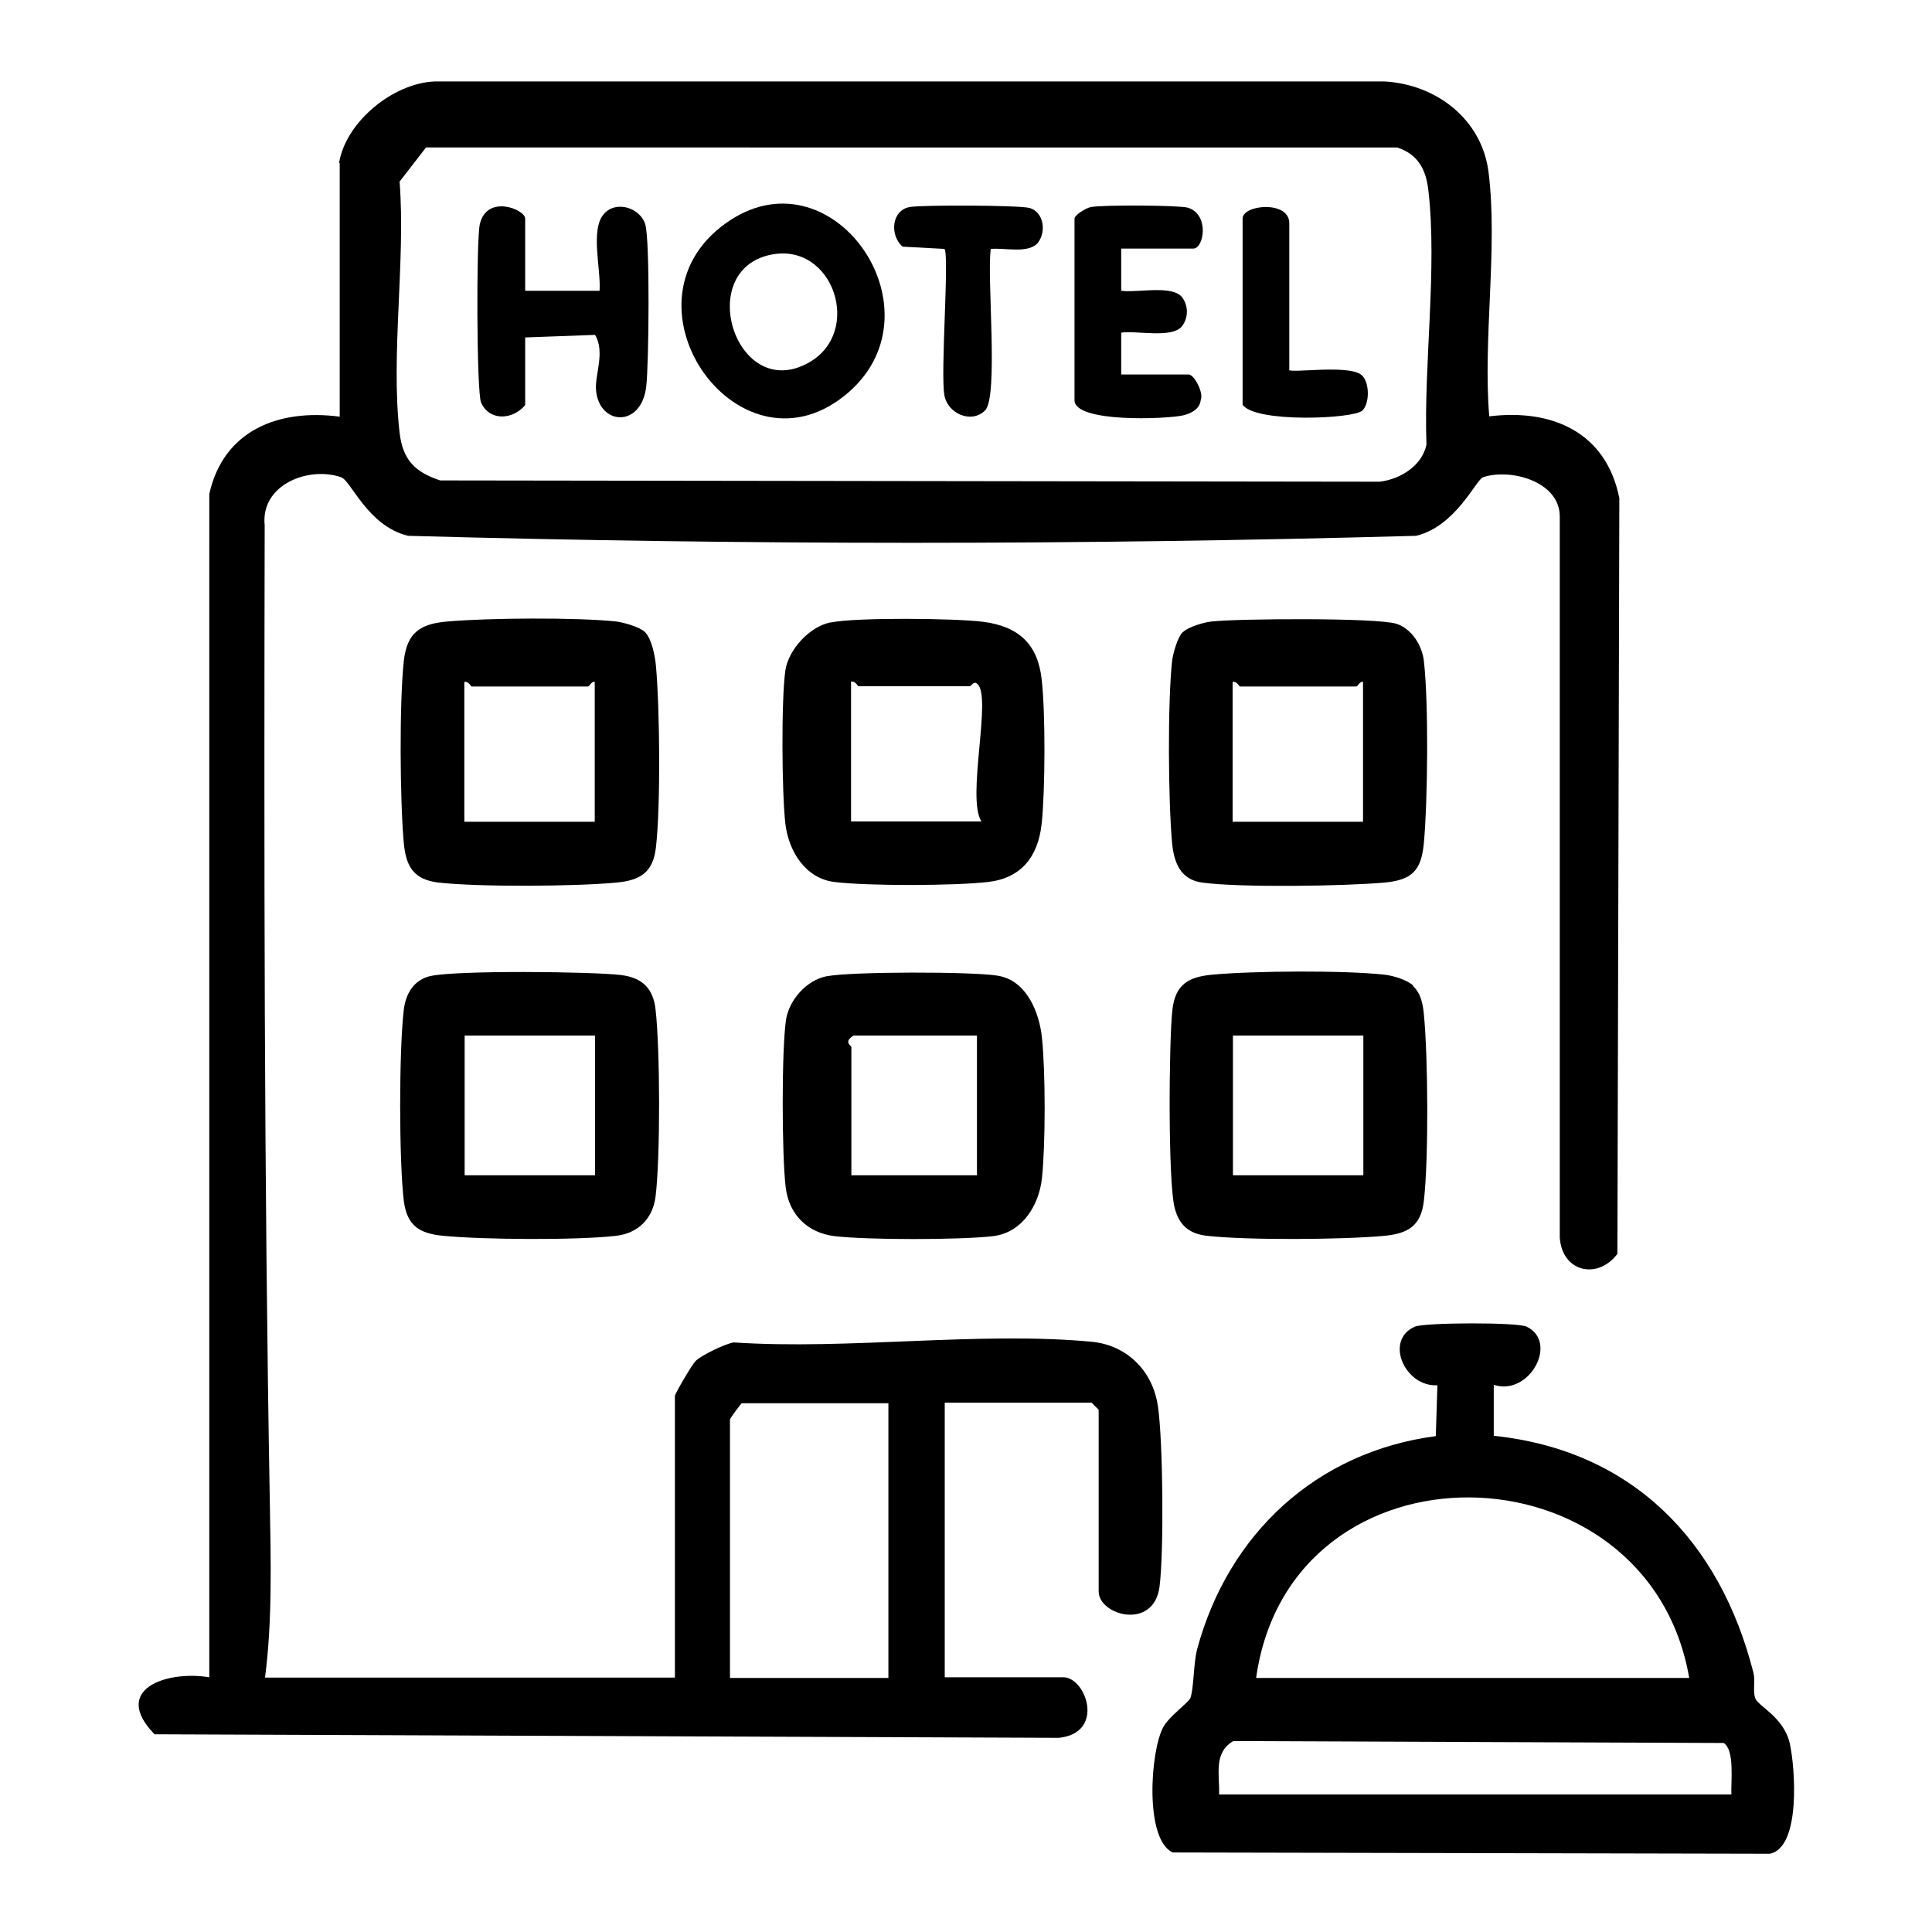
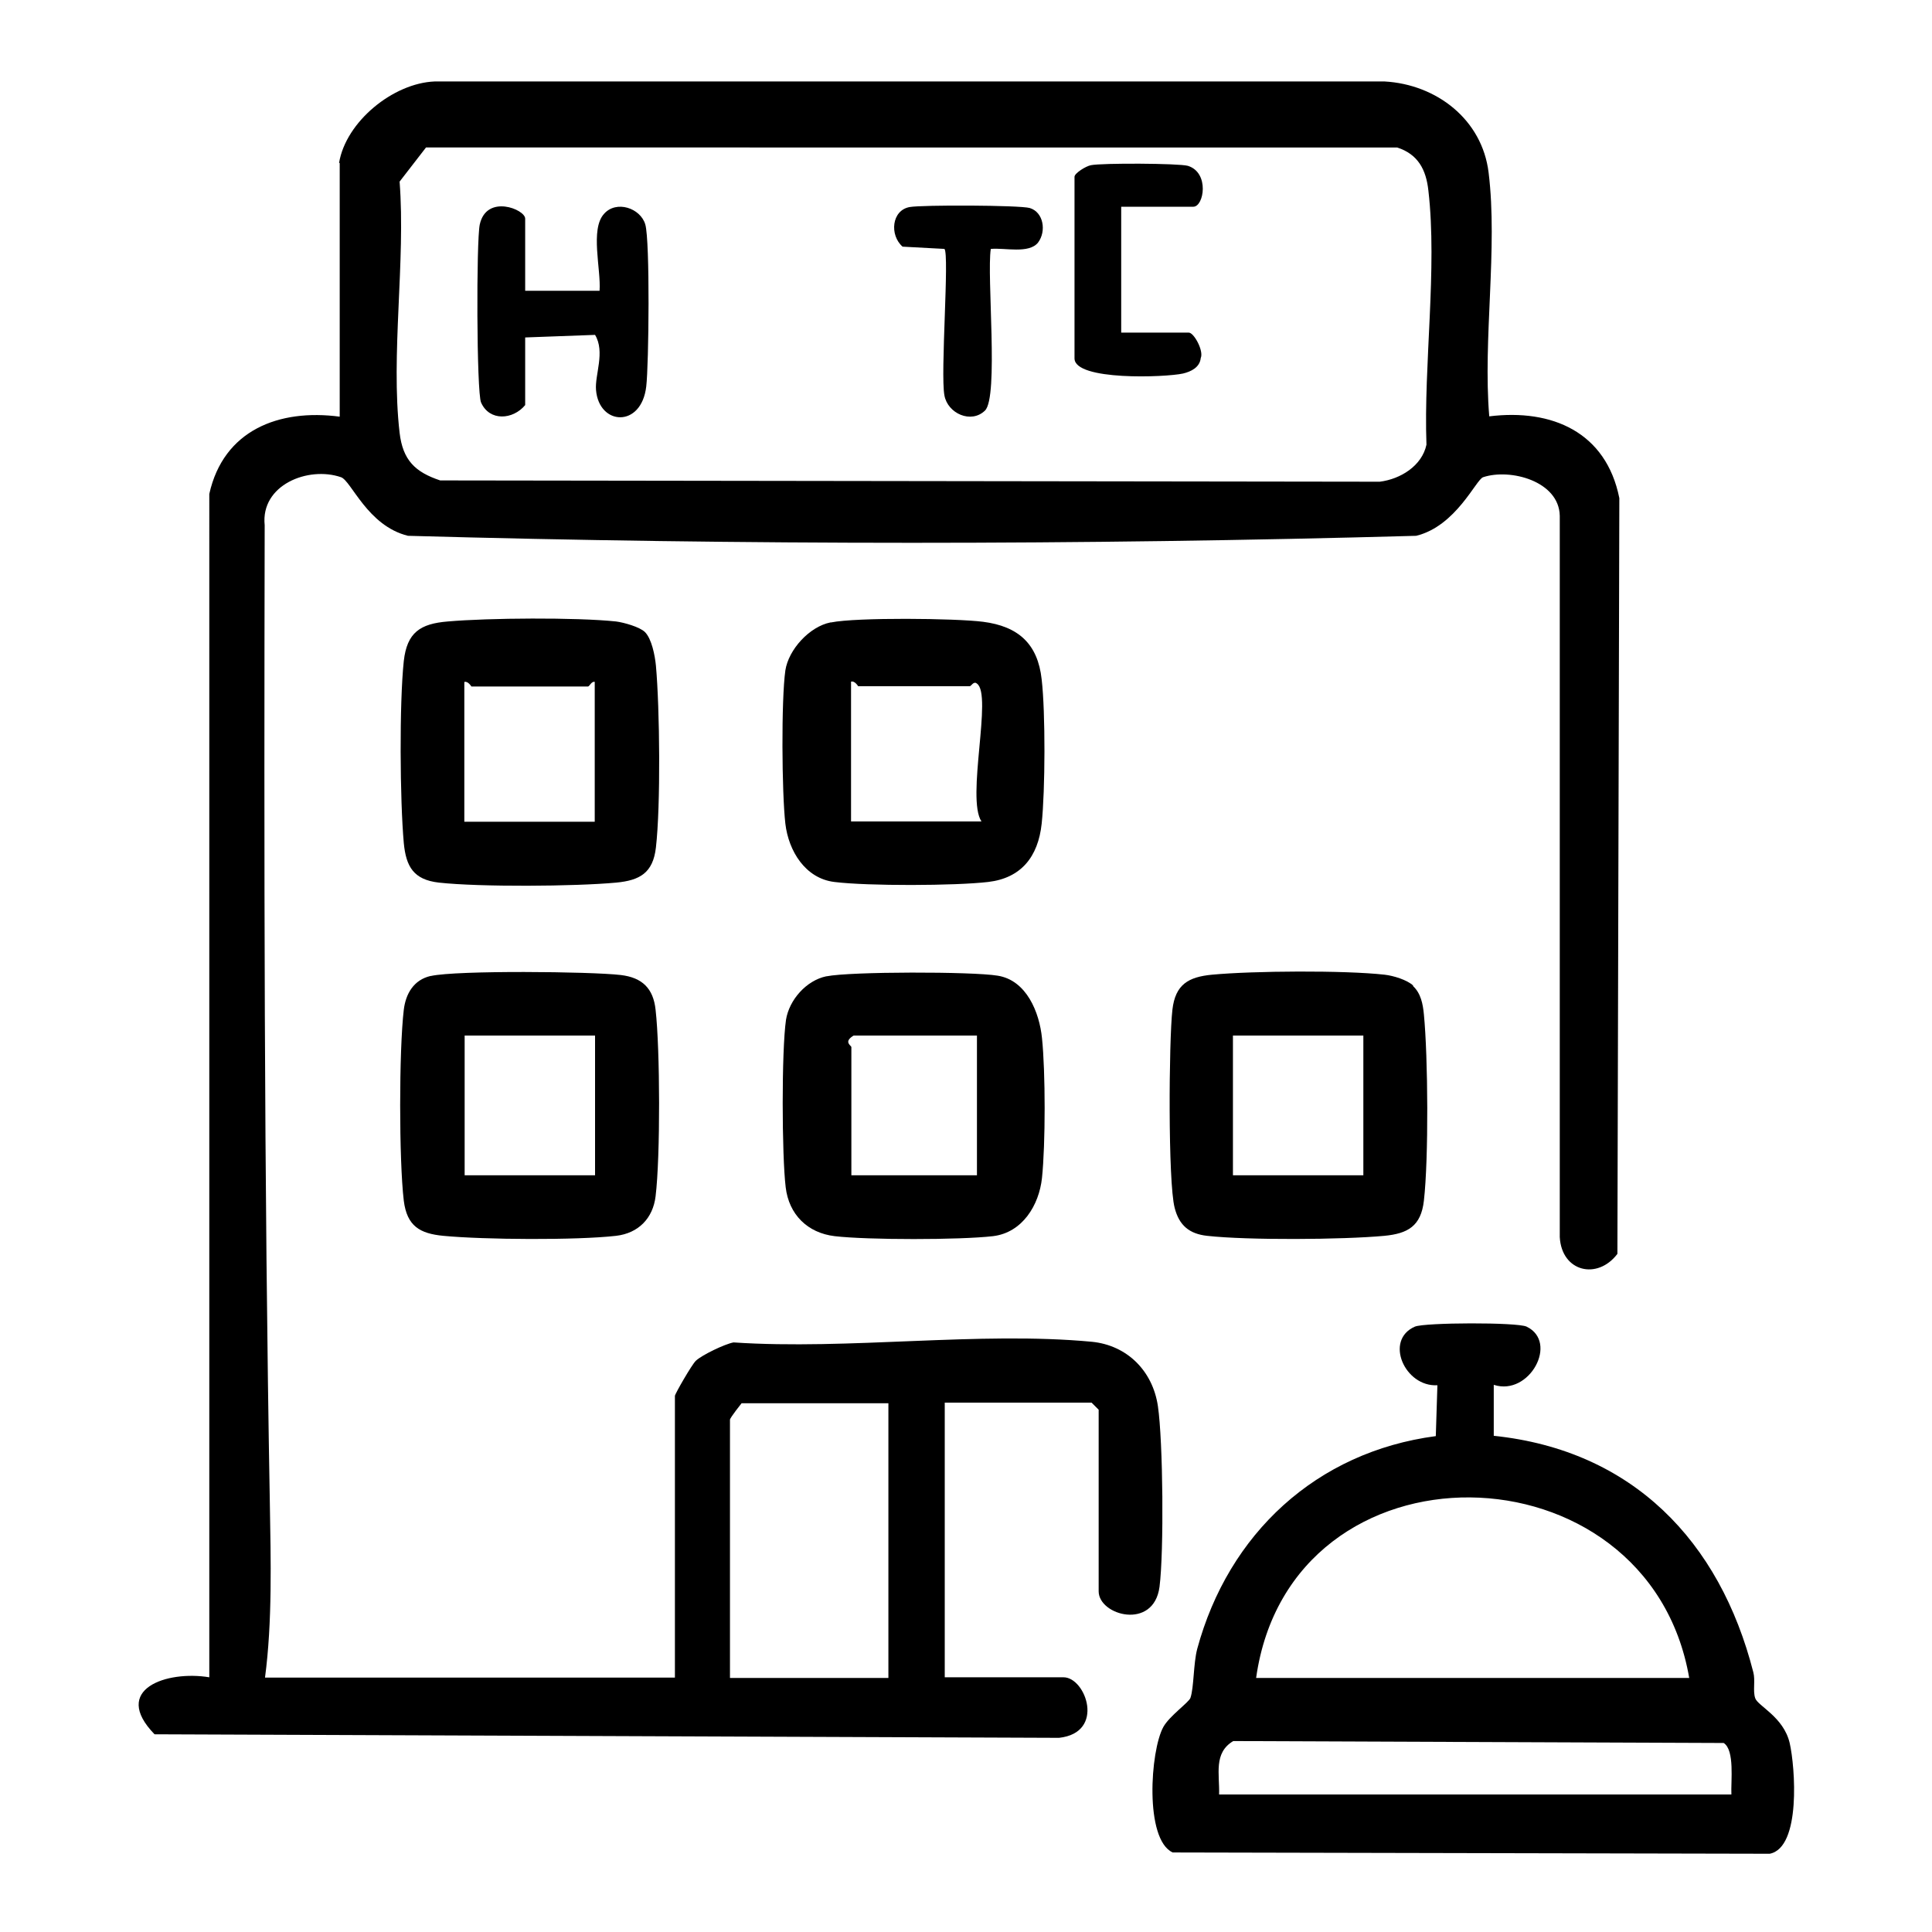
<svg xmlns="http://www.w3.org/2000/svg" id="Layer_1" version="1.1" viewBox="0 0 60 60">
  <path d="M10.53,5.06c.21-1.28,1.68-2.48,2.97-2.53h29.5c1.61.09,3.03,1.18,3.23,2.83.29,2.35-.18,5.17.02,7.57,1.95-.24,3.63.49,4.04,2.54l-.06,23.47c-.62.82-1.73.56-1.79-.52v-22.4c-.02-1.08-1.54-1.48-2.38-1.2-.22.07-.84,1.52-2.08,1.82-10.41.29-20.91.29-31.31,0-1.26-.31-1.76-1.71-2.08-1.82-1.02-.35-2.5.24-2.37,1.49-.02,10.11-.02,20.31.16,30.36.03,1.77.08,3.7-.15,5.43h12.73v-8.75c0-.06.53-.98.65-1.09.19-.18.9-.52,1.17-.57,3.57.24,7.63-.35,11.13-.02,1.1.11,1.89.91,2.05,2s.19,4.51.05,5.61c-.18,1.36-1.89.89-1.89.14v-5.64l-.22-.22h-4.56v8.53h3.69c.69,0,1.31,1.72-.14,1.88l-28.09-.11c-1.36-1.4.38-1.99,1.7-1.77V15.34c.44-1.98,2.16-2.65,4.05-2.4v-7.88ZM13.23,4.58l-.82,1.06c.19,2.47-.28,5.38,0,7.8.1.85.48,1.22,1.26,1.48l29.18.04c.64-.08,1.31-.49,1.45-1.15-.09-2.48.34-5.47.06-7.89-.07-.65-.32-1.13-.97-1.34H13.23ZM27.59,43.58h-4.56s-.36.45-.36.51v8.02h4.92v-8.53Z" />
  <path d="M46.39,43.01v1.58c4.31.45,7.02,3.27,8.06,7.34.07.26-.02.58.06.81.08.24.88.58,1.07,1.39.17.74.36,3.25-.62,3.44l-18.54-.04c-.88-.4-.7-3.16-.29-3.9.19-.34.79-.76.84-.9.11-.32.09-1.06.21-1.52.97-3.58,3.7-6.12,7.41-6.61l.05-1.58c-1.01.06-1.66-1.4-.7-1.82.31-.13,3.18-.14,3.47,0,1,.48.09,2.16-1.01,1.81ZM52.46,52.11c-1.27-7.36-12.38-7.59-13.45,0h13.45ZM37.86,55.73h15.91c-.02-.4.11-1.38-.24-1.6l-15.23-.06c-.62.37-.42,1.03-.44,1.66Z" />
-   <path d="M36.74,19.63c.16-.16.66-.31.9-.33.81-.09,5.11-.12,5.72.07.48.15.81.68.86,1.16.15,1.29.12,4.33,0,5.65-.08.86-.37,1.15-1.23,1.23-1.26.11-4.45.16-5.65,0-.68-.09-.88-.62-.94-1.23-.12-1.34-.14-4.33,0-5.65.03-.24.17-.74.33-.9ZM42.34,21.18c-.11-.04-.17.14-.22.14h-3.62s-.11-.18-.22-.14v4.34h4.05v-4.34Z" />
  <path d="M20.03,19.63c.21.21.31.73.34,1.04.12,1.33.15,4.35,0,5.65-.09.79-.5,1.02-1.23,1.09-1.29.12-4.24.14-5.51,0-.79-.09-1.02-.5-1.09-1.23-.12-1.34-.14-4.33,0-5.65.1-.89.51-1.16,1.37-1.23,1.25-.11,3.99-.13,5.22,0,.24.03.74.17.9.33ZM18.48,21.18c-.11-.04-.17.14-.22.14h-3.62s-.11-.18-.22-.14v4.34h4.05v-4.34Z" />
  <path d="M25.67,30.32c.74-.15,4.53-.15,5.31-.02.9.14,1.3,1.14,1.38,1.94.11,1.05.11,3.29,0,4.34-.09.85-.61,1.7-1.52,1.81-1.04.12-3.89.12-4.92,0-.84-.1-1.42-.67-1.52-1.52-.12-.99-.13-4.24.01-5.2.1-.62.63-1.22,1.25-1.35ZM30.34,32.16h-3.83c-.33.2-.07.31-.07.36v3.98h3.9v-4.34Z" />
  <path d="M25.81,19.33c.79-.16,3.86-.13,4.72-.02,1.09.14,1.7.68,1.82,1.79.12,1.03.11,3.45,0,4.48s-.64,1.69-1.66,1.81-3.74.13-4.78,0c-.9-.11-1.42-.96-1.52-1.81-.11-.96-.13-3.84,0-4.76.1-.65.75-1.36,1.4-1.49ZM30.48,25.51c-.48-.72.35-3.94-.14-4.28-.1-.09-.18.08-.22.08h-3.47s-.11-.18-.22-.14v4.34h4.05Z" />
  <path d="M43.88,30.62c.25.23.31.57.34.88.13,1.33.15,4.49,0,5.79-.09.79-.5,1.02-1.23,1.09-1.29.12-4.25.14-5.5,0-.55-.06-.87-.32-1.01-.87-.21-.8-.18-5.19-.07-6.15.09-.79.5-1.02,1.23-1.09,1.28-.12,4.11-.14,5.36,0,.27.03.7.16.89.34ZM42.34,32.16h-4.05v4.34h4.05v-4.34Z" />
  <path d="M13.38,30.31c.81-.18,4.96-.14,5.9-.03.67.08,1.01.42,1.08,1.08.14,1.23.15,4.56,0,5.79-.08.68-.53,1.15-1.23,1.23-1.23.14-4.1.12-5.36,0-.73-.07-1.13-.3-1.23-1.09-.15-1.26-.15-4.67,0-5.93.06-.5.31-.93.83-1.05ZM18.48,32.16h-4.05v4.34h4.05v-4.34Z" />
-   <path d="M26.38,12.16c-3.34,2.95-7.38-2.68-3.85-5.22,3.27-2.36,6.77,2.63,3.85,5.22ZM23.94,7.91c-2.4.49-1.07,4.62,1.18,3.35,1.69-.95.76-3.75-1.18-3.35Z" />
  <path d="M16.31,9.03h2.31c.05-.66-.3-1.91.14-2.39.38-.43,1.13-.18,1.28.33s.11,4.36.03,5.03c-.15,1.3-1.47,1.22-1.56.11-.04-.47.29-1.18-.03-1.71l-2.17.08v2.1c-.38.46-1.11.51-1.37-.08-.14-.31-.15-5.03-.04-5.53.21-.95,1.41-.47,1.41-.18v2.24Z" />
-   <path d="M34.82,7.73v1.3c.49.07,1.58-.19,1.89.2.2.27.2.63,0,.9-.31.39-1.4.13-1.89.2v1.3h2.1c.16,0,.47.57.37.79-.03.29-.3.42-.55.48-.54.12-3.37.23-3.37-.47v-5.64c0-.11.35-.33.51-.36.34-.07,2.72-.06,3.01.02.68.21.5,1.27.17,1.27h-2.24Z" />
+   <path d="M34.82,7.73v1.3v1.3h2.1c.16,0,.47.57.37.79-.03.29-.3.42-.55.48-.54.12-3.37.23-3.37-.47v-5.64c0-.11.35-.33.51-.36.34-.07,2.72-.06,3.01.02.68.21.5,1.27.17,1.27h-2.24Z" />
  <path d="M30.77,7.73c-.13.84.25,4.6-.18,5.02s-1.16.09-1.26-.47c-.13-.68.16-4.39,0-4.55l-1.3-.07c-.41-.36-.34-1.13.22-1.23.38-.07,3.42-.06,3.73.03.43.13.52.72.26,1.07-.28.36-1.04.16-1.46.2Z" />
-   <path d="M40.03,11.49c.1.1,1.76-.16,2.22.13.29.19.3.9.06,1.13-.27.26-3.32.39-3.72-.18v-5.78c0-.44,1.45-.57,1.45.14v4.55Z" />
</svg>